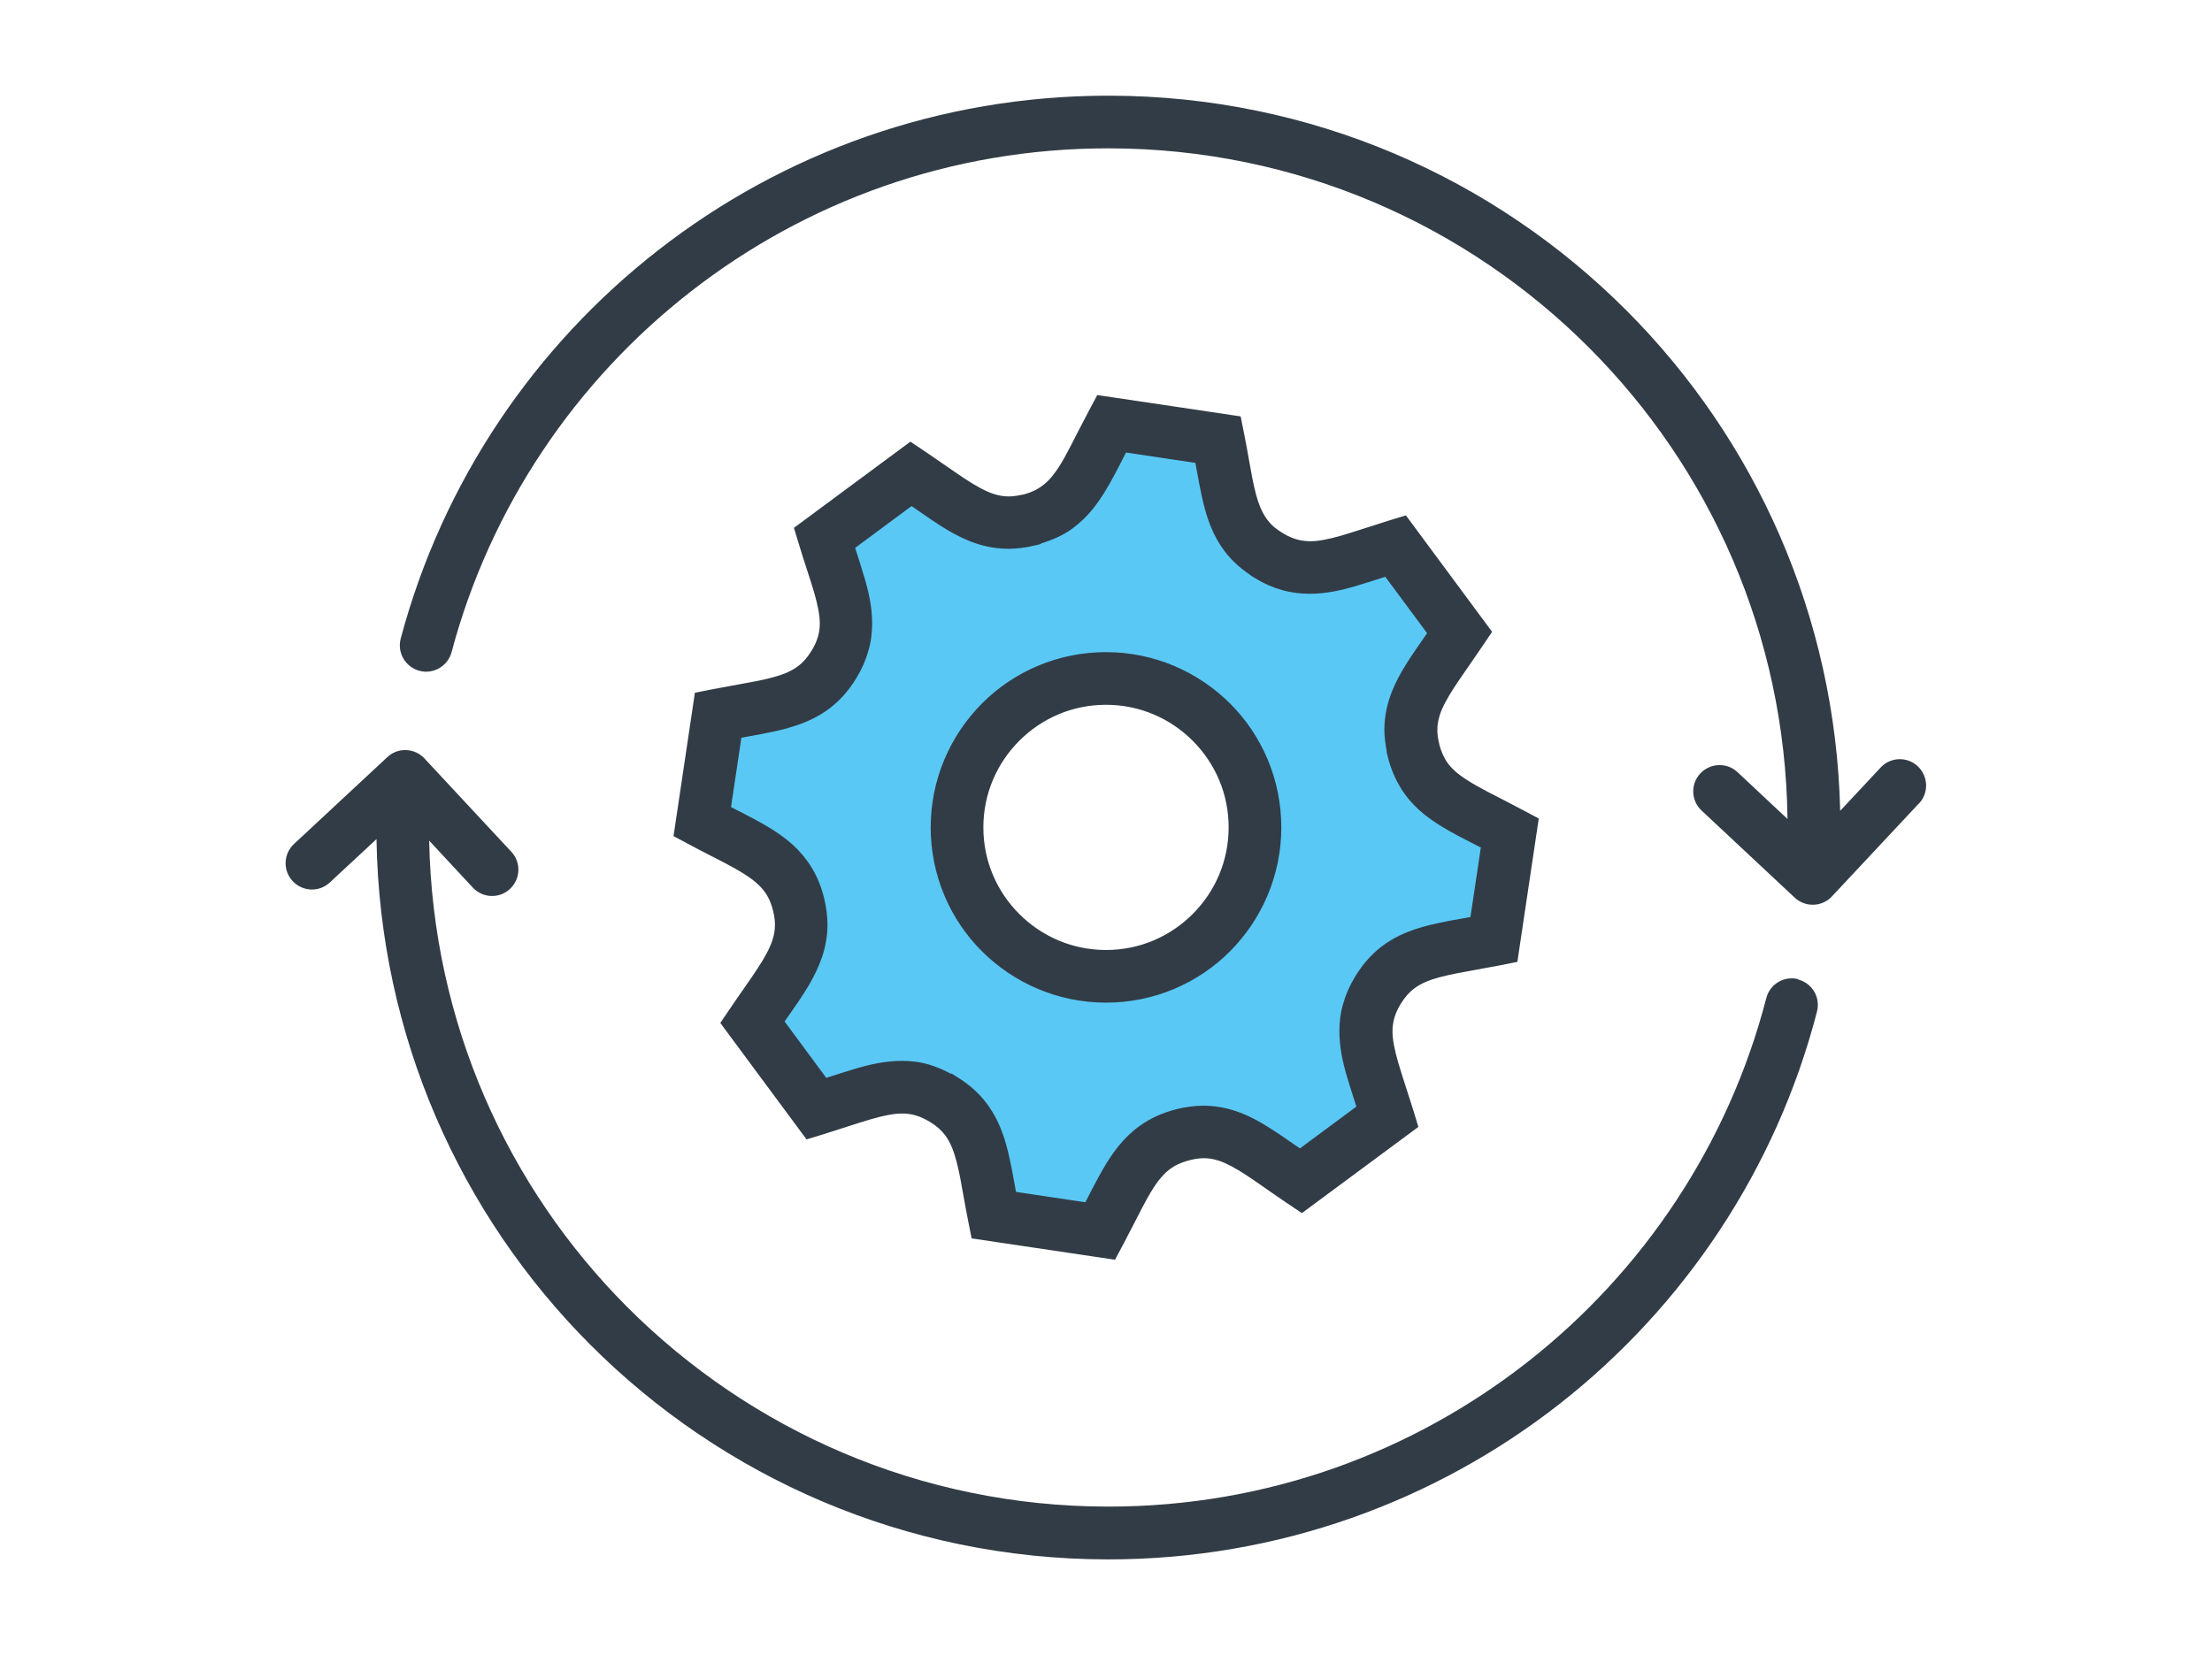
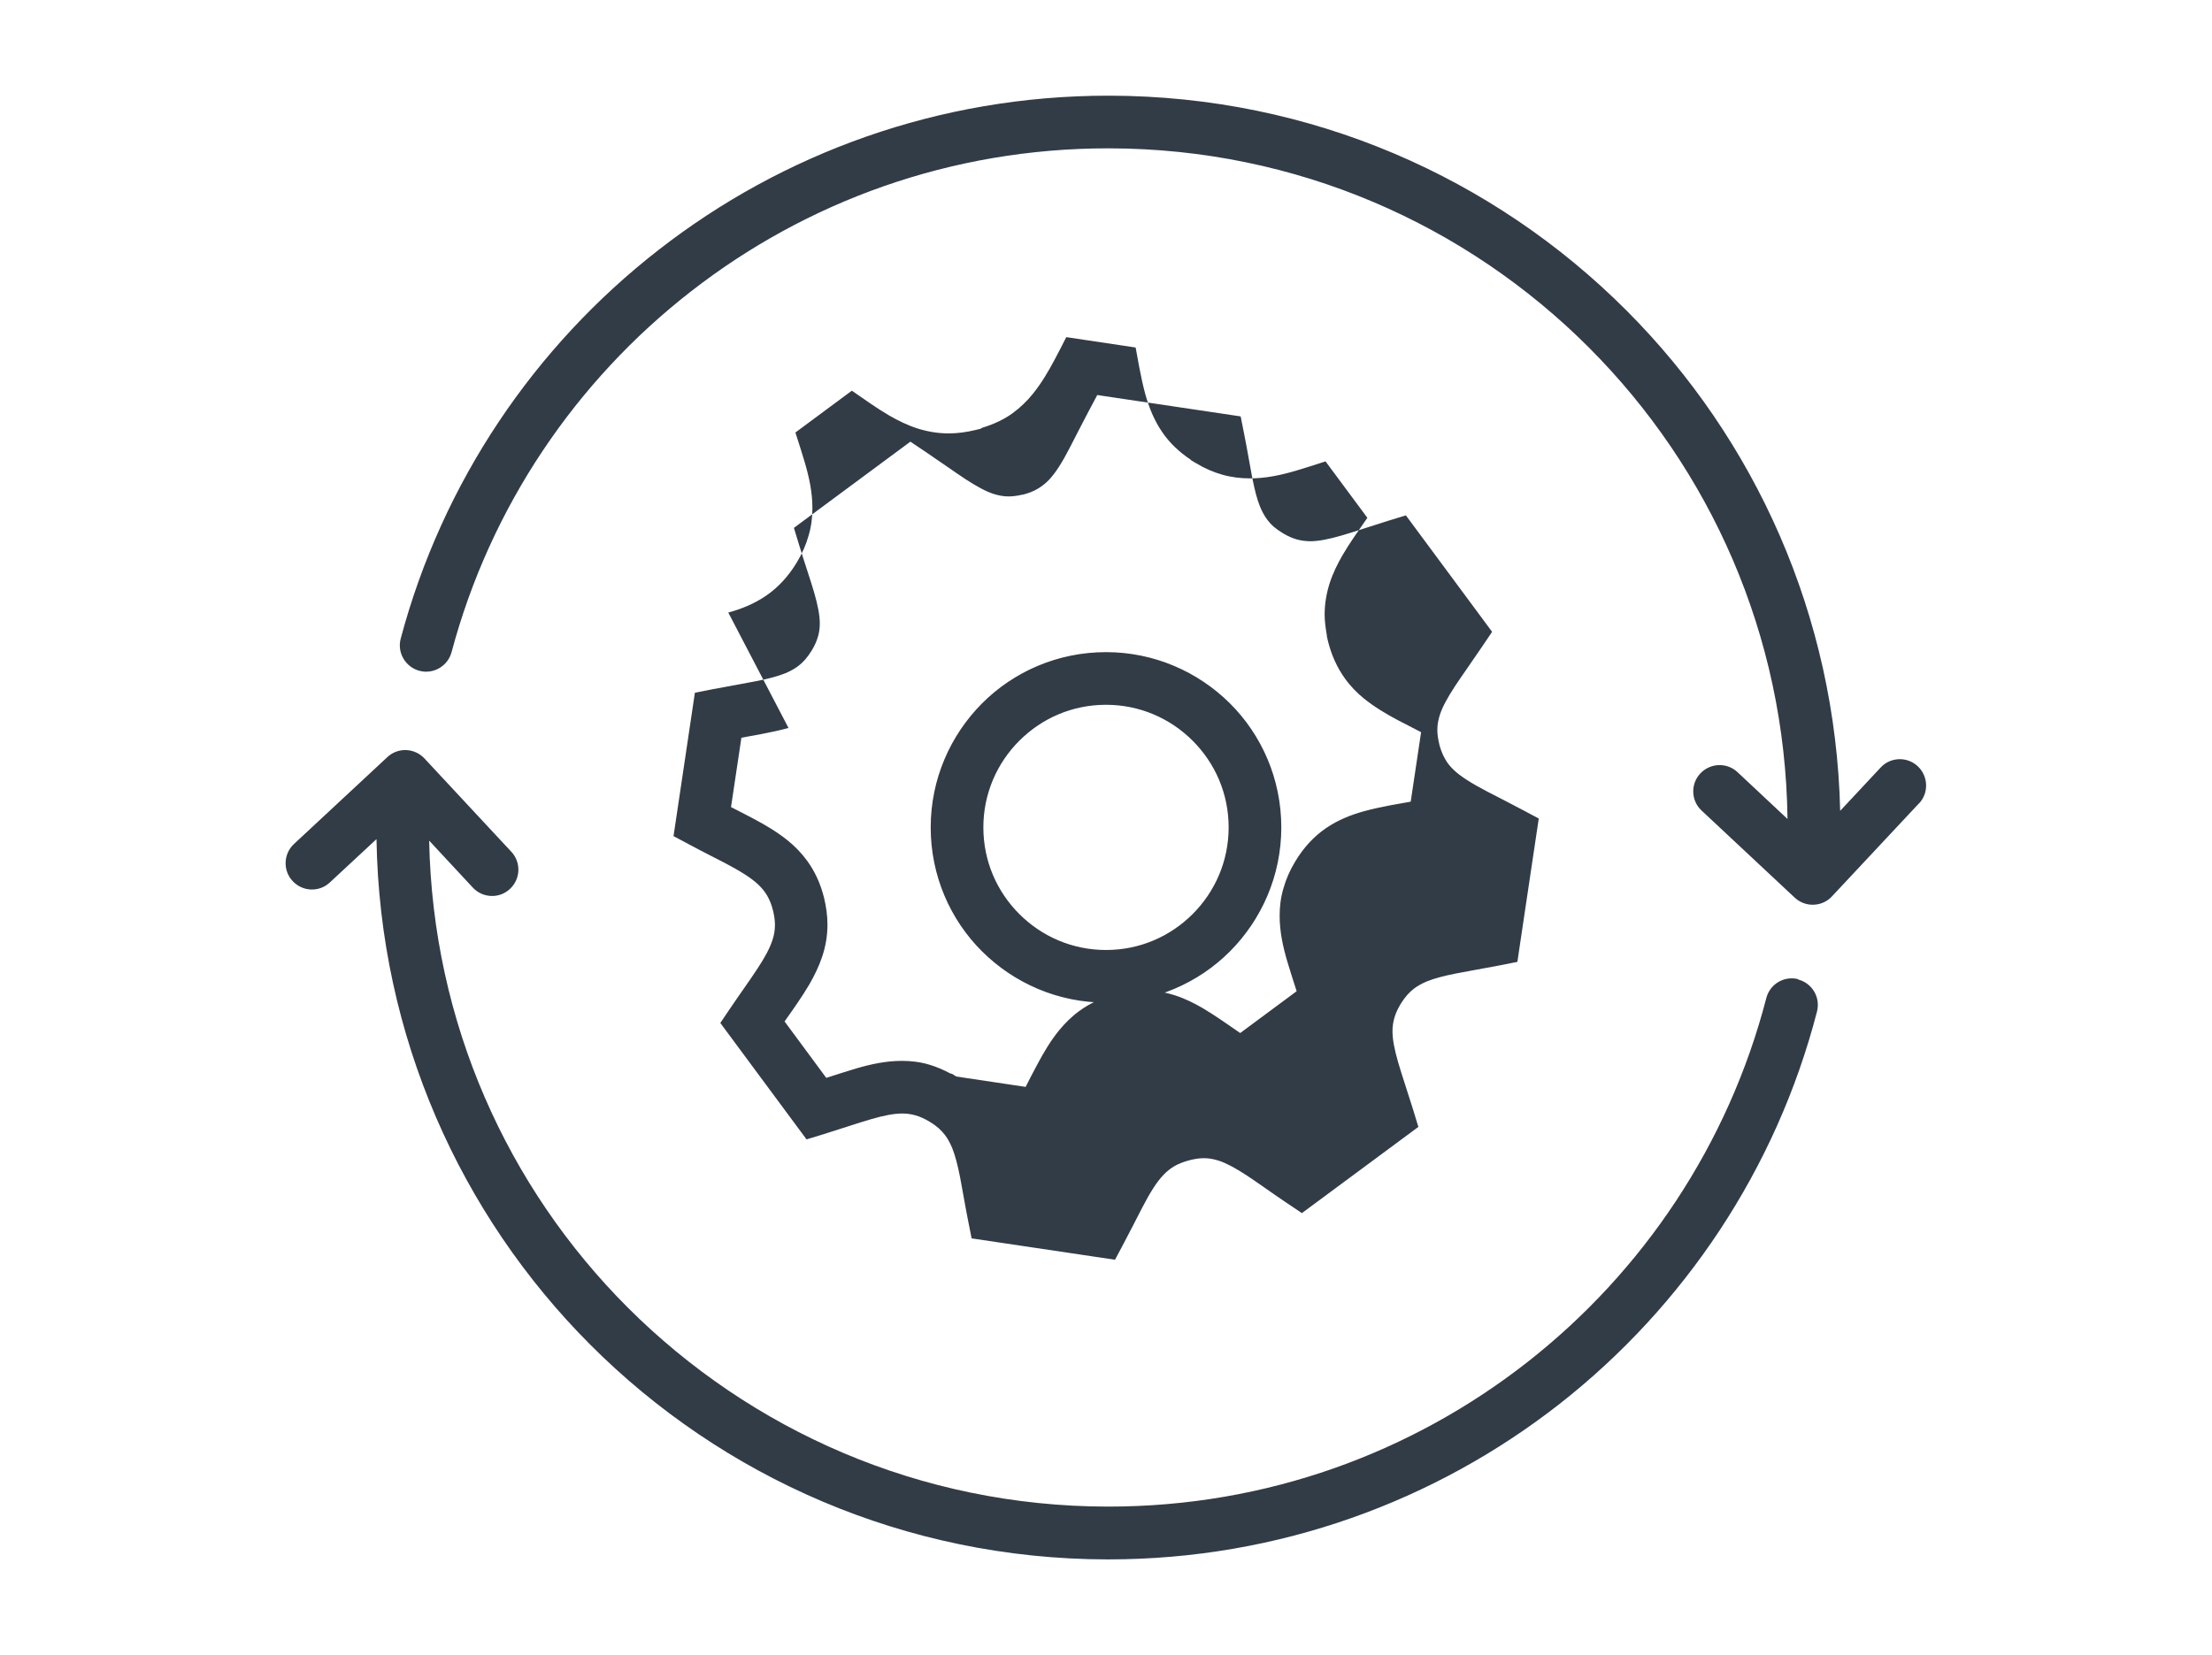
<svg xmlns="http://www.w3.org/2000/svg" viewBox="0 0 147 110">
  <defs>
    <style>
      .cls-1 {
        fill: #323c46;
      }

      .cls-1, .cls-2 {
        stroke-width: 0px;
      }

      .cls-2 {
        fill: #5ac8f5;
        fill-rule: evenodd;
      }
    </style>
  </defs>
-   <path class="cls-2" d="M93.93,49.9h0c-.74-2.96.92-4.65,3.07-7.85l-4.26-5.75c-3.66,1.11-5.78,2.22-8.4.65h0c-2.61-1.57-2.63-3.93-3.37-7.72l-7.09-1.06c-1.81,3.39-2.52,5.65-5.47,6.39h0c-2.96.74-4.64-.91-7.85-3.06l-5.75,4.26c1.12,3.68,2.22,5.78.65,8.4-1.57,2.61-3.94,2.64-7.72,3.38l-1.06,7.09c3.39,1.8,5.65,2.52,6.4,5.47.75,2.98-.96,4.71-3.07,7.85l4.26,5.75c3.67-1.12,5.78-2.22,8.4-.65h0c2.61,1.57,2.63,3.93,3.37,7.72l7.09,1.06c1.81-3.39,2.52-5.65,5.5-6.4,2.94-.74,4.62.91,7.83,3.07l5.75-4.26c-1.12-3.67-2.22-5.78-.65-8.4,1.57-2.61,3.95-2.64,7.72-3.38l1.06-7.09c-3.43-1.83-5.66-2.53-6.4-5.48ZM73.5,64.9c-5.47,0-9.9-4.43-9.9-9.9s4.43-9.9,9.9-9.9,9.9,4.43,9.9,9.9-4.43,9.9-9.9,9.9Z" />
-   <path class="cls-1" d="M127.53,53.4l-5.79,6.19c-.31.34-.76.54-1.22.55-.46.02-.92-.16-1.25-.47l-6.19-5.79c-.71-.66-.74-1.77-.08-2.47s1.77-.74,2.47-.08l3.32,3.11c-.15-12.23-5.15-23.28-13.19-31.33-8.16-8.17-19.42-13.23-31.89-13.25h-.07c-10.46,0-20.07,3.55-27.72,9.51-7.66,5.96-13.34,14.34-15.91,23.98-.25.93-1.21,1.49-2.14,1.24-.93-.25-1.49-1.21-1.24-2.14,2.77-10.4,8.89-19.42,17.14-25.84,8.24-6.42,18.62-10.25,29.88-10.25.02,0,.05,0,.08,0h0c13.42.02,25.57,5.47,34.36,14.28,8.54,8.55,13.9,20.29,14.2,33.26l2.69-2.88h0c.66-.71,1.77-.74,2.47-.08s.74,1.77.08,2.47ZM119.51,65.09c-.94-.24-1.89.32-2.13,1.26h0c-2.52,9.72-8.19,18.17-15.87,24.19-7.68,6.02-17.33,9.61-27.85,9.61h-.07c-12.46-.02-23.72-5.08-31.89-13.25-7.97-7.98-12.94-18.91-13.18-31.02l2.9,3.12c.66.71,1.77.75,2.47.09.71-.66.75-1.77.09-2.47l-5.77-6.2c-.66-.71-1.77-.75-2.47-.09l-6.2,5.77c-.71.66-.75,1.77-.09,2.47.66.71,1.77.75,2.47.09h0s3.1-2.88,3.1-2.88c.21,13.1,5.59,24.97,14.2,33.6,8.78,8.8,20.94,14.26,34.36,14.28h.07c11.31,0,21.74-3.87,30.01-10.35,8.26-6.48,14.38-15.59,17.09-26.07.24-.94-.32-1.89-1.26-2.13ZM54.36,42.32c.08-.29.12-.56.12-.87,0-.55-.13-1.22-.38-2.08-.25-.86-.61-1.88-.98-3.1l-.36-1.18,7.74-5.73,1.03.69c1.04.7,1.9,1.32,2.63,1.8.74.48,1.34.81,1.86.98.35.11.66.17,1.01.17.27,0,.57-.04.92-.12h.04c.41-.11.73-.24.99-.4.27-.16.49-.34.72-.57.45-.47.91-1.2,1.43-2.22.35-.67.74-1.46,1.21-2.34l.58-1.09,9.53,1.42.24,1.21c.22,1.1.37,2.06.53,2.87.16.81.32,1.45.53,1.95.14.33.29.6.47.84.24.32.54.6,1.03.89l.03.02c.34.2.63.32.91.4.29.08.56.11.87.12.55,0,1.23-.13,2.09-.38.86-.25,1.88-.6,3.1-.98l1.18-.36,5.73,7.74-.69,1.02c-.7,1.04-1.32,1.9-1.8,2.63-.48.74-.81,1.34-.98,1.86-.11.35-.17.66-.17,1.01,0,.28.04.58.13.95v.02c.11.4.24.71.39.97.15.27.33.49.57.72.47.45,1.2.9,2.21,1.43.67.35,1.47.75,2.35,1.22l1.09.58-1.24,8.31-.18,1.22-1.21.24c-1.1.21-2.05.37-2.86.53-.81.16-1.46.33-1.95.53-.33.14-.6.29-.84.47-.32.24-.6.55-.9,1.03-.21.35-.34.65-.42.94-.08.29-.12.56-.12.87,0,.55.13,1.22.38,2.08.25.86.6,1.88.98,3.1l.36,1.18-7.74,5.73-1.03-.69c-1.04-.7-1.9-1.33-2.63-1.81-.73-.48-1.34-.81-1.85-.98-.35-.11-.65-.17-1-.17-.28,0-.58.04-.94.13-.42.11-.74.24-1.01.39-.27.16-.5.34-.73.58-.46.47-.91,1.2-1.44,2.22-.35.67-.74,1.46-1.21,2.34l-.58,1.09-9.53-1.42-.24-1.21c-.22-1.1-.37-2.06-.53-2.87-.16-.81-.33-1.46-.53-1.95-.14-.33-.29-.6-.47-.84-.24-.31-.53-.59-1-.87l-.03-.02c-.35-.21-.65-.34-.94-.42-.29-.08-.56-.12-.87-.12-.55,0-1.23.13-2.08.38-.86.25-1.88.6-3.1.98l-1.18.36-5.73-7.74.69-1.02c.69-1.02,1.31-1.87,1.79-2.61.48-.73.81-1.34.98-1.87.12-.35.17-.67.17-1.03,0-.28-.04-.58-.13-.95-.1-.41-.24-.73-.39-.99-.16-.27-.34-.49-.58-.72-.47-.45-1.21-.91-2.22-1.44-.67-.35-1.46-.74-2.33-1.21l-1.09-.58,1.42-9.53,1.21-.24c1.1-.21,2.06-.37,2.86-.53.81-.16,1.46-.33,1.95-.53.33-.14.6-.29.84-.47.32-.24.6-.55.9-1.03.21-.35.34-.65.42-.94ZM52.4,48.39c-.58.16-1.16.28-1.77.4-.44.08-.89.16-1.36.25l-.69,4.61c.51.26,1.02.52,1.49.77.81.43,1.57.88,2.28,1.45.47.38.91.83,1.29,1.35.51.7.89,1.52,1.12,2.45h0c.15.61.23,1.22.23,1.8,0,.75-.13,1.46-.35,2.12-.22.66-.52,1.26-.85,1.84-.49.83-1.05,1.62-1.65,2.47l2.77,3.75c.68-.22,1.34-.43,1.97-.62.99-.29,1.99-.51,3.06-.51.59,0,1.21.07,1.81.25.48.14.96.35,1.43.6h.07s.3.19.3.19c.92.55,1.66,1.24,2.2,2.04.54.79.88,1.64,1.12,2.5.16.58.28,1.16.4,1.77.08.44.16.89.25,1.36l4.61.69c.26-.52.52-1.02.78-1.5.43-.81.88-1.57,1.46-2.28.39-.47.83-.91,1.36-1.29.7-.51,1.53-.88,2.46-1.12.61-.15,1.21-.23,1.79-.23.74,0,1.44.13,2.09.34.65.21,1.25.51,1.82.84.83.49,1.63,1.06,2.5,1.66l3.75-2.78c-.22-.68-.43-1.34-.62-1.97-.29-.99-.51-1.98-.51-3.05,0-.59.07-1.21.25-1.81.17-.61.43-1.21.79-1.8.55-.92,1.25-1.67,2.04-2.21.79-.54,1.65-.88,2.51-1.12.58-.16,1.16-.28,1.77-.4.44-.08.89-.16,1.35-.24l.69-4.62c-.52-.27-1.03-.53-1.51-.78-.81-.43-1.57-.88-2.28-1.45-.47-.38-.91-.83-1.28-1.35-.5-.7-.88-1.52-1.11-2.44l-.08-.34v-.06c-.08-.47-.15-.94-.15-1.4,0-.74.13-1.45.34-2.1.21-.65.51-1.25.84-1.83.49-.84,1.06-1.63,1.66-2.5l-2.78-3.75c-.68.22-1.33.43-1.97.62-.99.29-1.99.51-3.06.51-.59,0-1.2-.07-1.81-.24-.61-.17-1.21-.43-1.8-.79l-.3-.18-.03-.04c-.77-.51-1.4-1.12-1.88-1.82-.54-.79-.88-1.64-1.12-2.5-.16-.58-.28-1.16-.4-1.77-.08-.44-.16-.89-.25-1.36l-4.61-.69c-.26.52-.52,1.02-.77,1.49-.43.81-.88,1.57-1.45,2.28-.38.47-.83.91-1.35,1.29-.59.43-1.28.74-2.03.97l-.09.06-.33.08c-.61.15-1.21.23-1.8.23-.74,0-1.45-.13-2.1-.34-.65-.21-1.25-.51-1.83-.84-.84-.49-1.63-1.06-2.5-1.66l-3.75,2.78c.22.68.43,1.34.62,1.98.29.99.51,1.98.51,3.05,0,.59-.07,1.21-.25,1.81-.17.61-.43,1.21-.79,1.8h0c-.55.92-1.25,1.67-2.04,2.21-.79.54-1.64.88-2.51,1.12ZM65.26,63.24c-2.11-2.1-3.41-5.03-3.41-8.24,0-3.21,1.31-6.13,3.41-8.24,2.1-2.11,5.03-3.41,8.24-3.41,3.21,0,6.13,1.31,8.24,3.41,2.11,2.1,3.41,5.03,3.41,8.24,0,3.21-1.31,6.13-3.41,8.24-2.1,2.11-5.03,3.41-8.24,3.41-3.21,0-6.13-1.31-8.24-3.41ZM65.35,55c0,2.26.91,4.28,2.39,5.76,1.48,1.48,3.51,2.39,5.76,2.39,2.26,0,4.28-.91,5.76-2.39,1.48-1.48,2.39-3.51,2.39-5.76,0-2.26-.91-4.28-2.39-5.76-1.48-1.48-3.51-2.39-5.76-2.39-2.26,0-4.28.91-5.76,2.39-1.48,1.48-2.39,3.51-2.39,5.76Z" />
+   <path class="cls-1" d="M127.53,53.4l-5.79,6.19c-.31.34-.76.54-1.22.55-.46.02-.92-.16-1.25-.47l-6.19-5.79c-.71-.66-.74-1.77-.08-2.47s1.77-.74,2.47-.08l3.32,3.11c-.15-12.23-5.15-23.28-13.19-31.33-8.16-8.17-19.42-13.23-31.89-13.25h-.07c-10.46,0-20.07,3.55-27.72,9.51-7.66,5.96-13.34,14.34-15.91,23.98-.25.93-1.21,1.49-2.14,1.24-.93-.25-1.49-1.21-1.24-2.14,2.77-10.4,8.89-19.42,17.14-25.84,8.24-6.42,18.62-10.25,29.88-10.25.02,0,.05,0,.08,0h0c13.42.02,25.57,5.47,34.36,14.28,8.54,8.55,13.9,20.29,14.2,33.26l2.69-2.88h0c.66-.71,1.77-.74,2.47-.08s.74,1.77.08,2.47ZM119.51,65.09c-.94-.24-1.89.32-2.13,1.26h0c-2.52,9.72-8.19,18.17-15.87,24.19-7.68,6.02-17.33,9.61-27.85,9.61h-.07c-12.46-.02-23.72-5.08-31.89-13.25-7.97-7.98-12.94-18.91-13.18-31.02l2.9,3.12c.66.71,1.77.75,2.47.09.71-.66.75-1.77.09-2.47l-5.77-6.2c-.66-.71-1.77-.75-2.47-.09l-6.2,5.77c-.71.66-.75,1.77-.09,2.47.66.71,1.77.75,2.47.09h0s3.1-2.88,3.1-2.88c.21,13.1,5.59,24.97,14.2,33.6,8.78,8.8,20.94,14.26,34.36,14.28h.07c11.31,0,21.74-3.87,30.01-10.35,8.26-6.48,14.38-15.59,17.09-26.07.24-.94-.32-1.89-1.26-2.13ZM54.36,42.32c.08-.29.12-.56.12-.87,0-.55-.13-1.22-.38-2.08-.25-.86-.61-1.88-.98-3.1l-.36-1.18,7.74-5.73,1.03.69c1.04.7,1.9,1.32,2.63,1.8.74.48,1.34.81,1.86.98.35.11.66.17,1.01.17.27,0,.57-.04.92-.12h.04c.41-.11.73-.24.99-.4.27-.16.49-.34.72-.57.45-.47.91-1.2,1.43-2.22.35-.67.74-1.46,1.21-2.34l.58-1.09,9.53,1.42.24,1.21c.22,1.1.37,2.06.53,2.87.16.81.32,1.45.53,1.95.14.33.29.6.47.84.24.32.54.6,1.03.89l.03.02c.34.2.63.32.91.4.29.08.56.11.87.12.55,0,1.23-.13,2.09-.38.86-.25,1.88-.6,3.1-.98l1.18-.36,5.73,7.74-.69,1.02c-.7,1.04-1.32,1.9-1.8,2.63-.48.74-.81,1.34-.98,1.86-.11.35-.17.66-.17,1.01,0,.28.04.58.13.95v.02c.11.4.24.71.39.97.15.27.33.49.57.72.47.45,1.2.9,2.21,1.43.67.35,1.47.75,2.35,1.22l1.09.58-1.24,8.31-.18,1.22-1.21.24c-1.1.21-2.05.37-2.86.53-.81.16-1.46.33-1.95.53-.33.14-.6.29-.84.47-.32.24-.6.55-.9,1.03-.21.35-.34.65-.42.94-.08.29-.12.56-.12.87,0,.55.13,1.22.38,2.08.25.86.6,1.88.98,3.1l.36,1.18-7.74,5.73-1.03-.69c-1.04-.7-1.9-1.33-2.63-1.81-.73-.48-1.34-.81-1.85-.98-.35-.11-.65-.17-1-.17-.28,0-.58.04-.94.13-.42.11-.74.24-1.01.39-.27.16-.5.34-.73.58-.46.47-.91,1.2-1.44,2.22-.35.67-.74,1.46-1.21,2.34l-.58,1.09-9.53-1.42-.24-1.21c-.22-1.1-.37-2.06-.53-2.87-.16-.81-.33-1.46-.53-1.95-.14-.33-.29-.6-.47-.84-.24-.31-.53-.59-1-.87l-.03-.02c-.35-.21-.65-.34-.94-.42-.29-.08-.56-.12-.87-.12-.55,0-1.23.13-2.08.38-.86.25-1.88.6-3.1.98l-1.18.36-5.73-7.74.69-1.02c.69-1.02,1.31-1.87,1.79-2.61.48-.73.81-1.34.98-1.87.12-.35.17-.67.17-1.03,0-.28-.04-.58-.13-.95-.1-.41-.24-.73-.39-.99-.16-.27-.34-.49-.58-.72-.47-.45-1.21-.91-2.22-1.44-.67-.35-1.46-.74-2.33-1.21l-1.09-.58,1.42-9.53,1.21-.24c1.1-.21,2.06-.37,2.86-.53.81-.16,1.46-.33,1.95-.53.33-.14.6-.29.84-.47.32-.24.6-.55.9-1.03.21-.35.34-.65.42-.94ZM52.4,48.39c-.58.16-1.16.28-1.77.4-.44.08-.89.16-1.36.25l-.69,4.61c.51.26,1.02.52,1.49.77.81.43,1.57.88,2.28,1.45.47.38.91.83,1.29,1.35.51.7.89,1.52,1.12,2.45h0c.15.61.23,1.22.23,1.8,0,.75-.13,1.46-.35,2.12-.22.66-.52,1.26-.85,1.84-.49.83-1.05,1.62-1.65,2.47l2.77,3.75c.68-.22,1.34-.43,1.97-.62.99-.29,1.99-.51,3.06-.51.59,0,1.21.07,1.81.25.48.14.96.35,1.43.6h.07s.3.19.3.19l4.61.69c.26-.52.52-1.02.78-1.5.43-.81.88-1.57,1.46-2.28.39-.47.83-.91,1.36-1.29.7-.51,1.53-.88,2.46-1.12.61-.15,1.21-.23,1.79-.23.74,0,1.44.13,2.09.34.65.21,1.25.51,1.82.84.83.49,1.63,1.06,2.5,1.66l3.75-2.78c-.22-.68-.43-1.34-.62-1.97-.29-.99-.51-1.98-.51-3.05,0-.59.07-1.21.25-1.81.17-.61.43-1.21.79-1.8.55-.92,1.25-1.67,2.04-2.21.79-.54,1.65-.88,2.51-1.12.58-.16,1.16-.28,1.77-.4.44-.08.89-.16,1.35-.24l.69-4.62c-.52-.27-1.03-.53-1.51-.78-.81-.43-1.57-.88-2.28-1.45-.47-.38-.91-.83-1.28-1.35-.5-.7-.88-1.52-1.11-2.44l-.08-.34v-.06c-.08-.47-.15-.94-.15-1.4,0-.74.13-1.45.34-2.1.21-.65.51-1.25.84-1.83.49-.84,1.06-1.63,1.66-2.5l-2.78-3.75c-.68.22-1.33.43-1.97.62-.99.29-1.99.51-3.06.51-.59,0-1.2-.07-1.81-.24-.61-.17-1.21-.43-1.8-.79l-.3-.18-.03-.04c-.77-.51-1.4-1.12-1.88-1.82-.54-.79-.88-1.64-1.12-2.5-.16-.58-.28-1.16-.4-1.77-.08-.44-.16-.89-.25-1.36l-4.61-.69c-.26.52-.52,1.02-.77,1.49-.43.81-.88,1.57-1.45,2.28-.38.47-.83.91-1.35,1.29-.59.43-1.28.74-2.03.97l-.09.06-.33.08c-.61.15-1.21.23-1.8.23-.74,0-1.45-.13-2.1-.34-.65-.21-1.25-.51-1.83-.84-.84-.49-1.63-1.06-2.5-1.66l-3.75,2.78c.22.68.43,1.34.62,1.98.29.99.51,1.98.51,3.05,0,.59-.07,1.21-.25,1.81-.17.61-.43,1.21-.79,1.8h0c-.55.92-1.25,1.67-2.04,2.21-.79.54-1.64.88-2.51,1.12ZM65.26,63.24c-2.11-2.1-3.41-5.03-3.41-8.24,0-3.21,1.31-6.13,3.41-8.24,2.1-2.11,5.03-3.41,8.24-3.41,3.21,0,6.13,1.31,8.24,3.41,2.11,2.1,3.41,5.03,3.41,8.24,0,3.21-1.31,6.13-3.41,8.24-2.1,2.11-5.03,3.41-8.24,3.41-3.21,0-6.13-1.31-8.24-3.41ZM65.35,55c0,2.26.91,4.28,2.39,5.76,1.48,1.48,3.51,2.39,5.76,2.39,2.26,0,4.28-.91,5.76-2.39,1.48-1.48,2.39-3.51,2.39-5.76,0-2.26-.91-4.28-2.39-5.76-1.48-1.48-3.51-2.39-5.76-2.39-2.26,0-4.28.91-5.76,2.39-1.48,1.48-2.39,3.51-2.39,5.76Z" />
</svg>